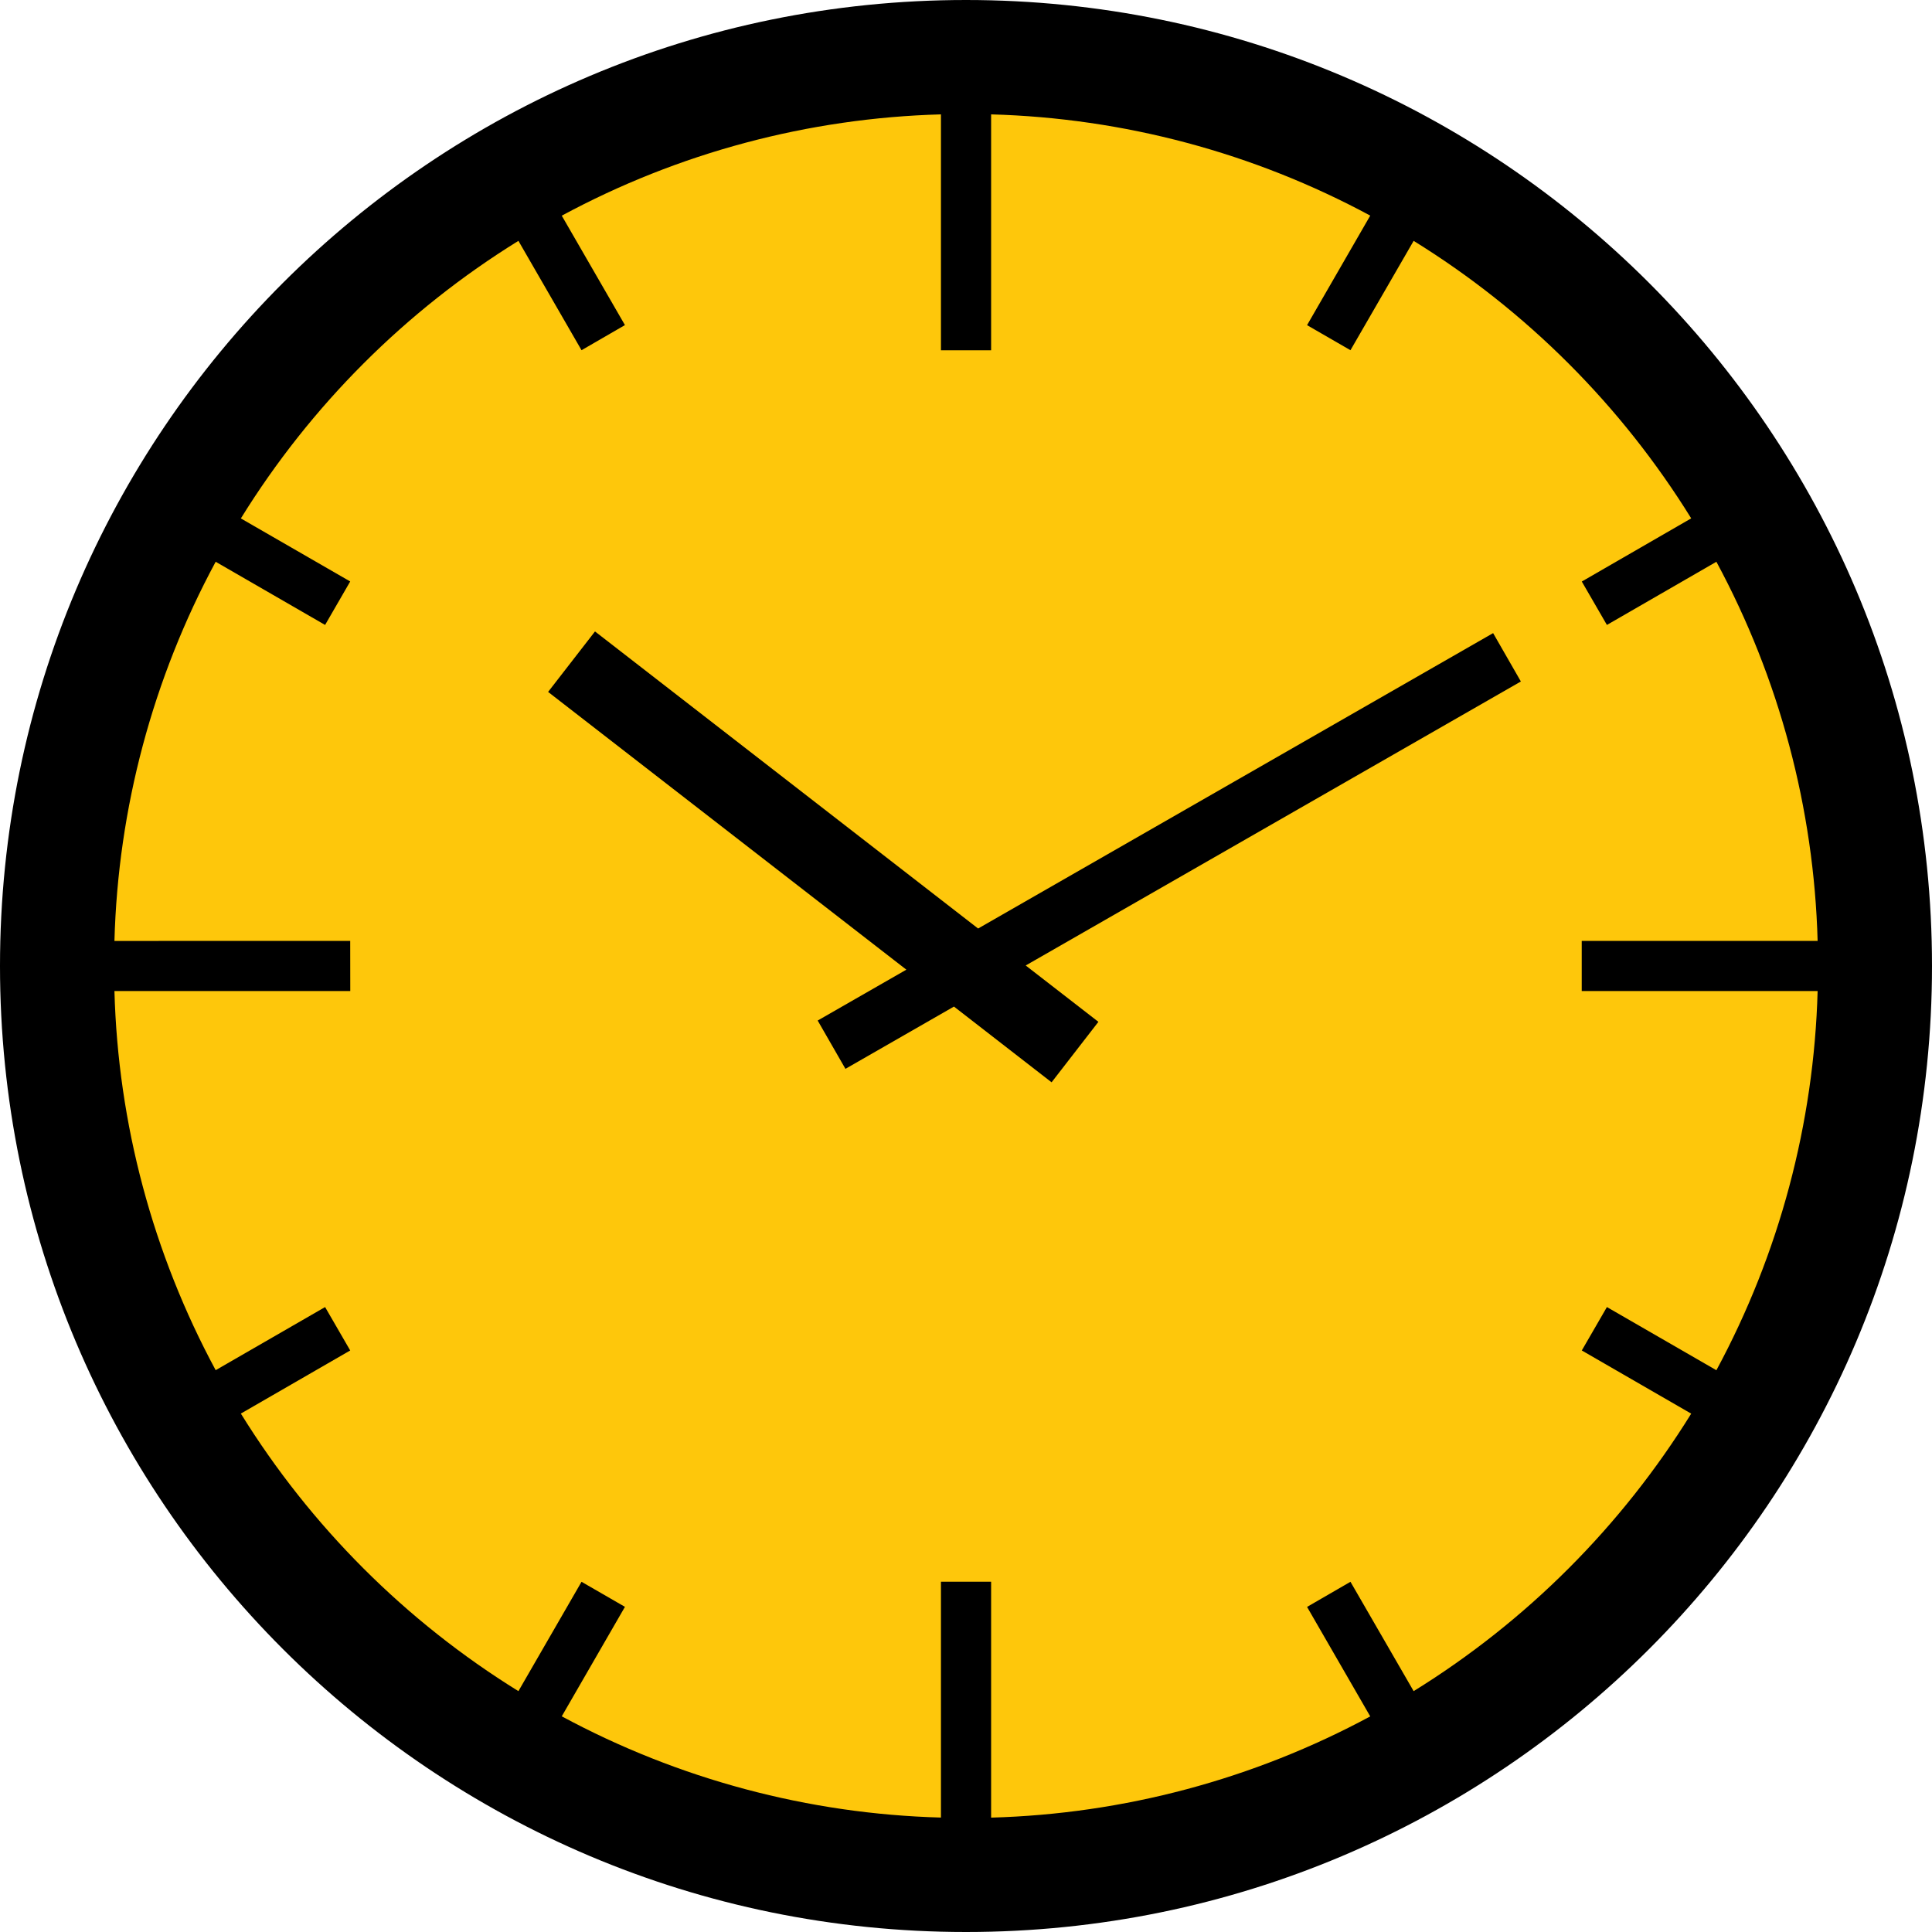
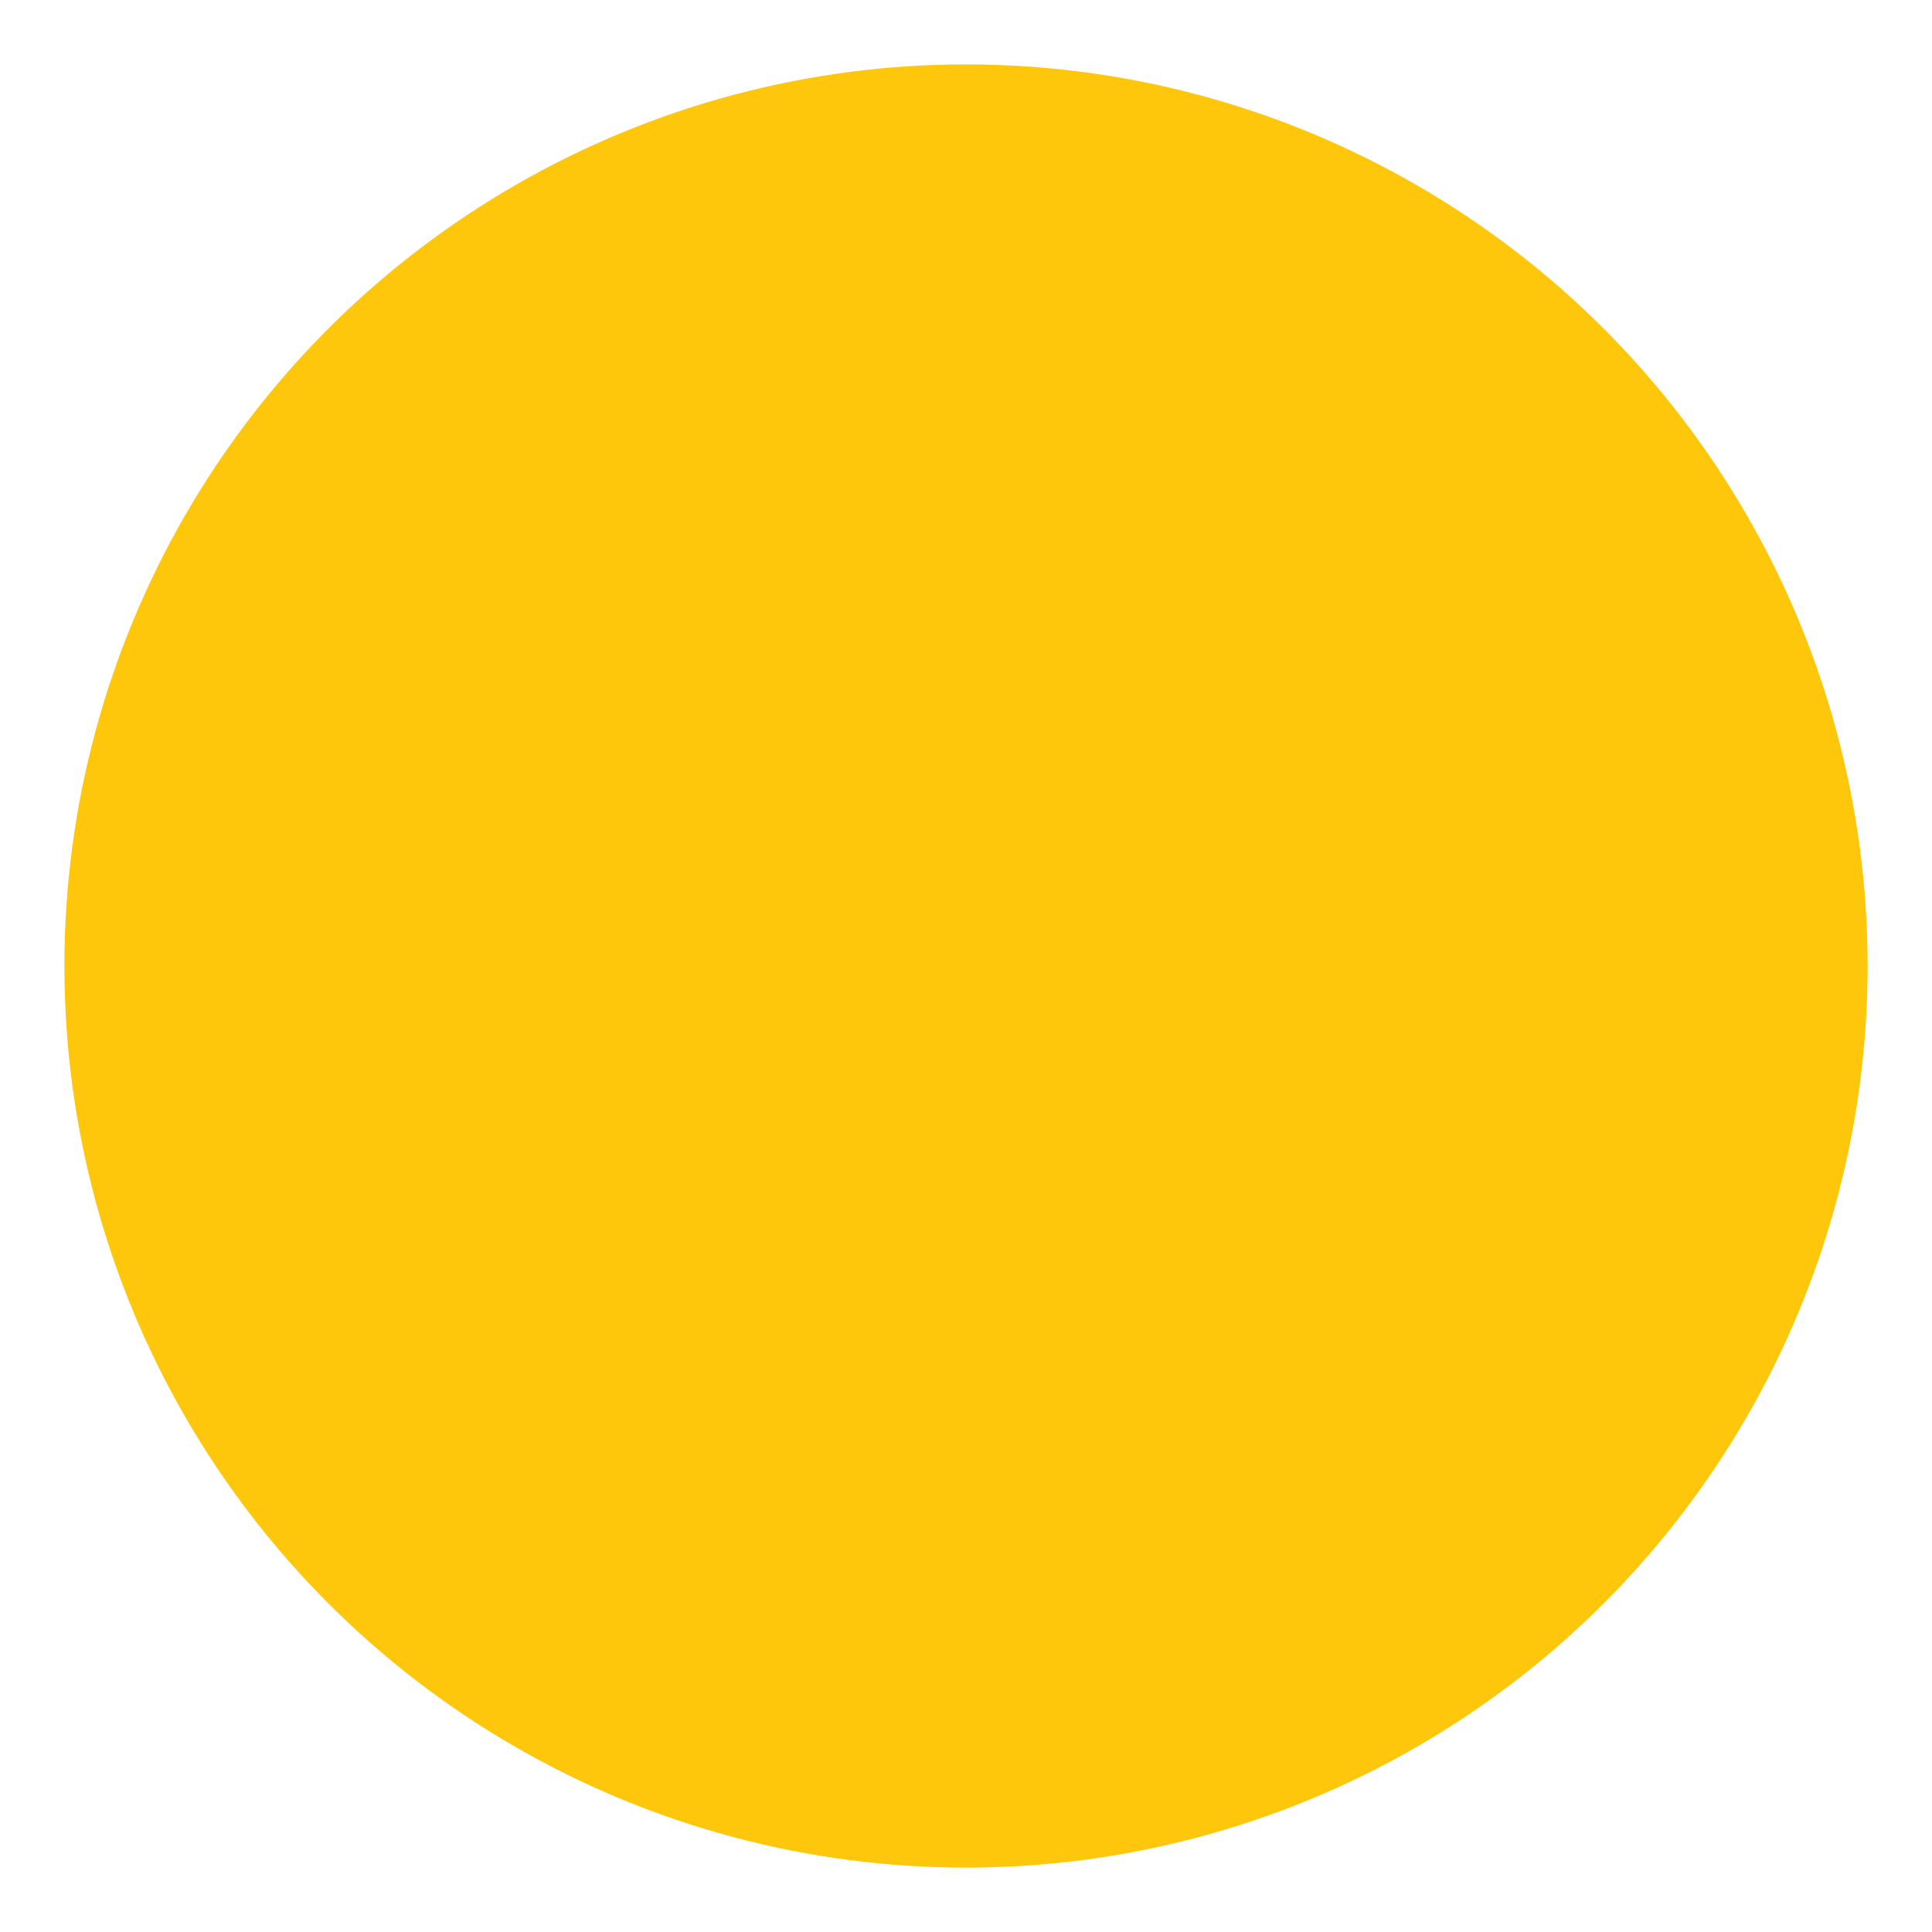
<svg xmlns="http://www.w3.org/2000/svg" width="30" height="30" viewBox="0 0 30 30" fill="none">
  <g clip-path="url(#clip0_245_1519)">
    <circle cx="15" cy="15" r="14" fill="#FEC70B" />
-     <path d="M15 30C23.285 30 30 23.285 30 15C30 6.715 23.285 0 15 0C6.715 0 0 6.715 0 15C0 23.285 6.715 30 15 30ZM8.05 3.74L9.03 5.438L9.704 5.048L8.723 3.349C10.535 2.371 12.552 1.833 14.611 1.776V5.439H15.39V1.776C17.448 1.833 19.465 2.371 21.277 3.348L20.296 5.049L20.97 5.438L21.951 3.74C23.702 4.823 25.177 6.298 26.261 8.049L24.562 9.03L24.952 9.704L26.652 8.723C27.629 10.535 28.167 12.552 28.224 14.61H24.561L24.561 15.389L28.224 15.389C28.167 17.448 27.629 19.465 26.652 21.277L24.952 20.296L24.562 20.97L26.261 21.951C25.177 23.701 23.702 25.177 21.951 26.26L20.97 24.562L20.296 24.952L21.277 26.652C19.465 27.629 17.448 28.167 15.39 28.224V24.561H14.611V28.223C12.552 28.167 10.535 27.628 8.723 26.651L9.704 24.951L9.03 24.562L8.05 26.26C6.299 25.176 4.824 23.701 3.74 21.95L5.438 20.97L5.048 20.296L3.349 21.276C2.372 19.464 1.833 17.448 1.777 15.389L5.439 15.389L5.438 14.61L1.777 14.611C1.833 12.552 2.372 10.535 3.349 8.723L5.048 9.704L5.438 9.029L3.74 8.05C4.823 6.299 6.299 4.823 8.05 3.74Z" fill="black" />
-     <path d="M12.697 15.847L13.128 16.597L14.813 15.63L16.329 16.806L17.056 15.867L15.927 14.992L23.616 10.582L23.185 9.831L15.188 14.418L9.239 9.805L8.511 10.744L14.074 15.057L12.697 15.847Z" fill="black" />
  </g>
  <defs>
    <clipPath id="clip0_245_1519">
      <rect width="30" height="30" fill="white" />
    </clipPath>
  </defs>
</svg>